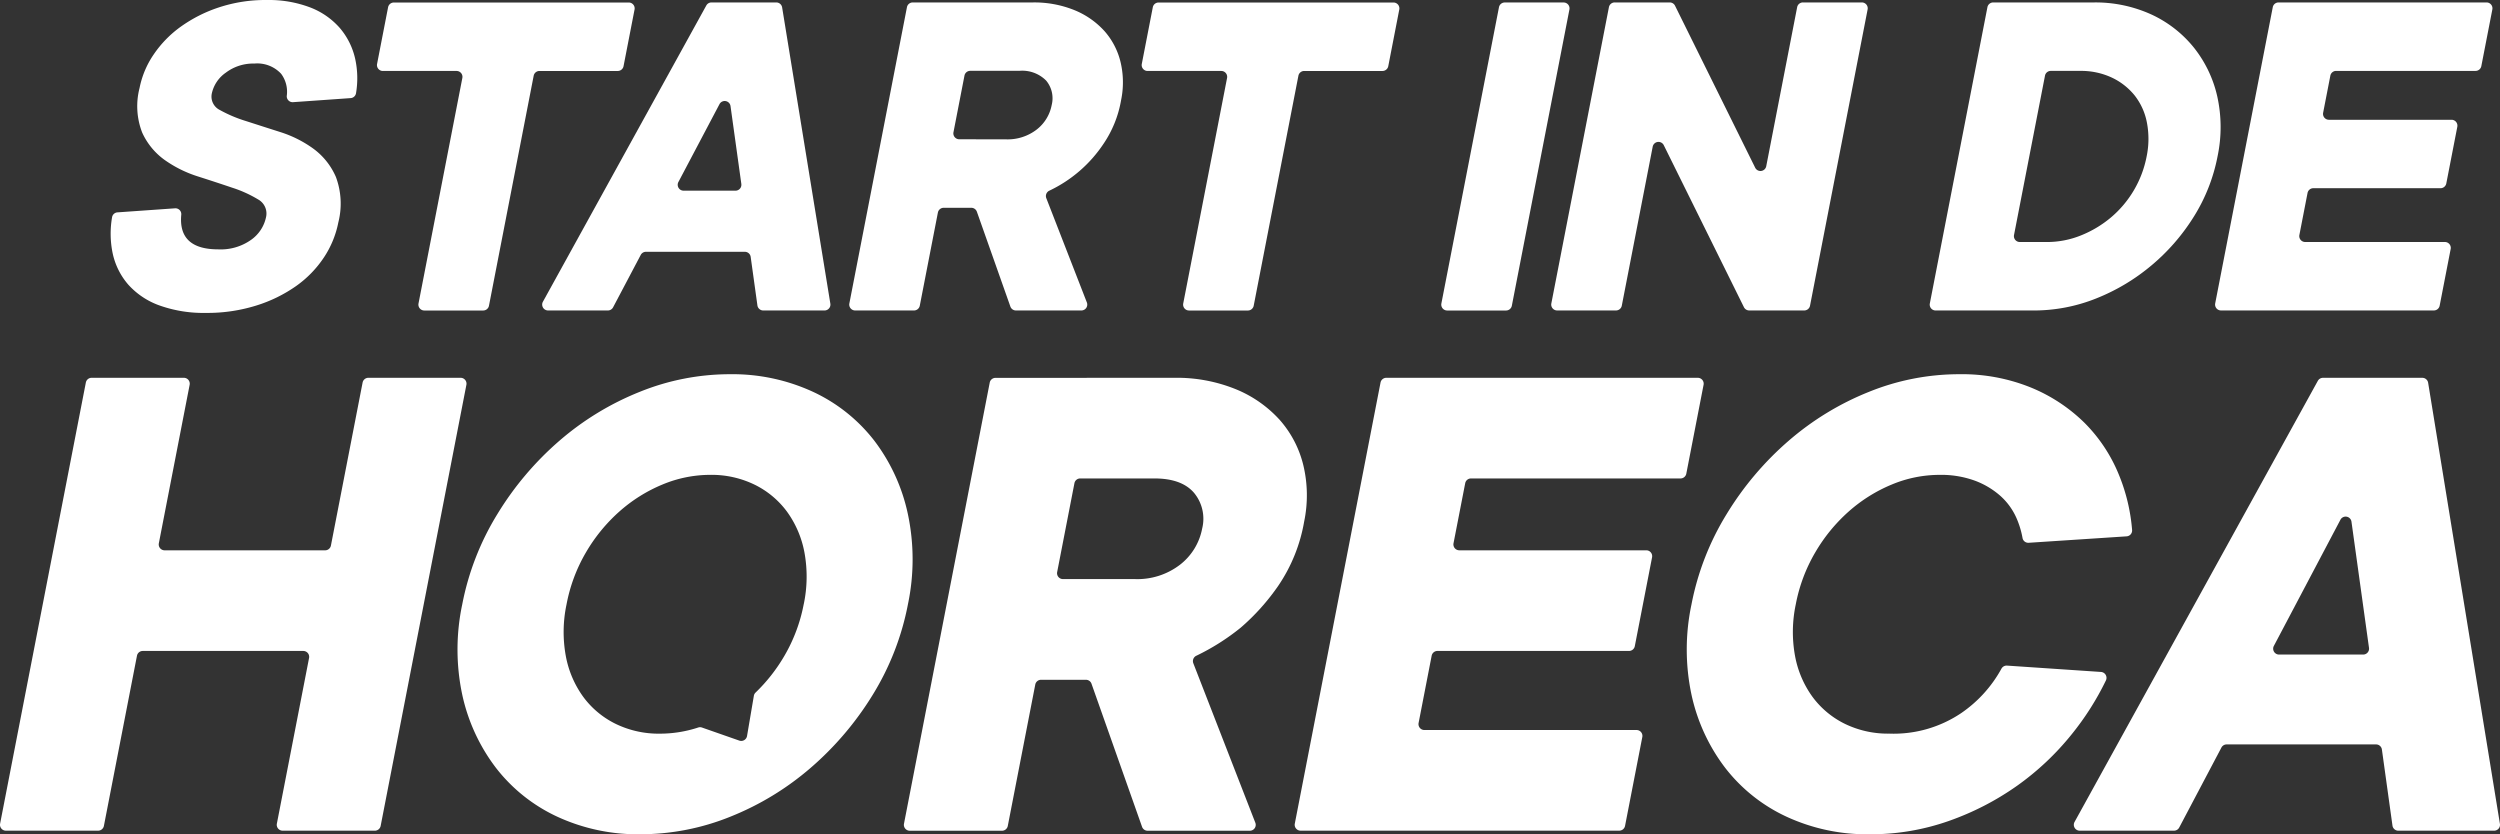
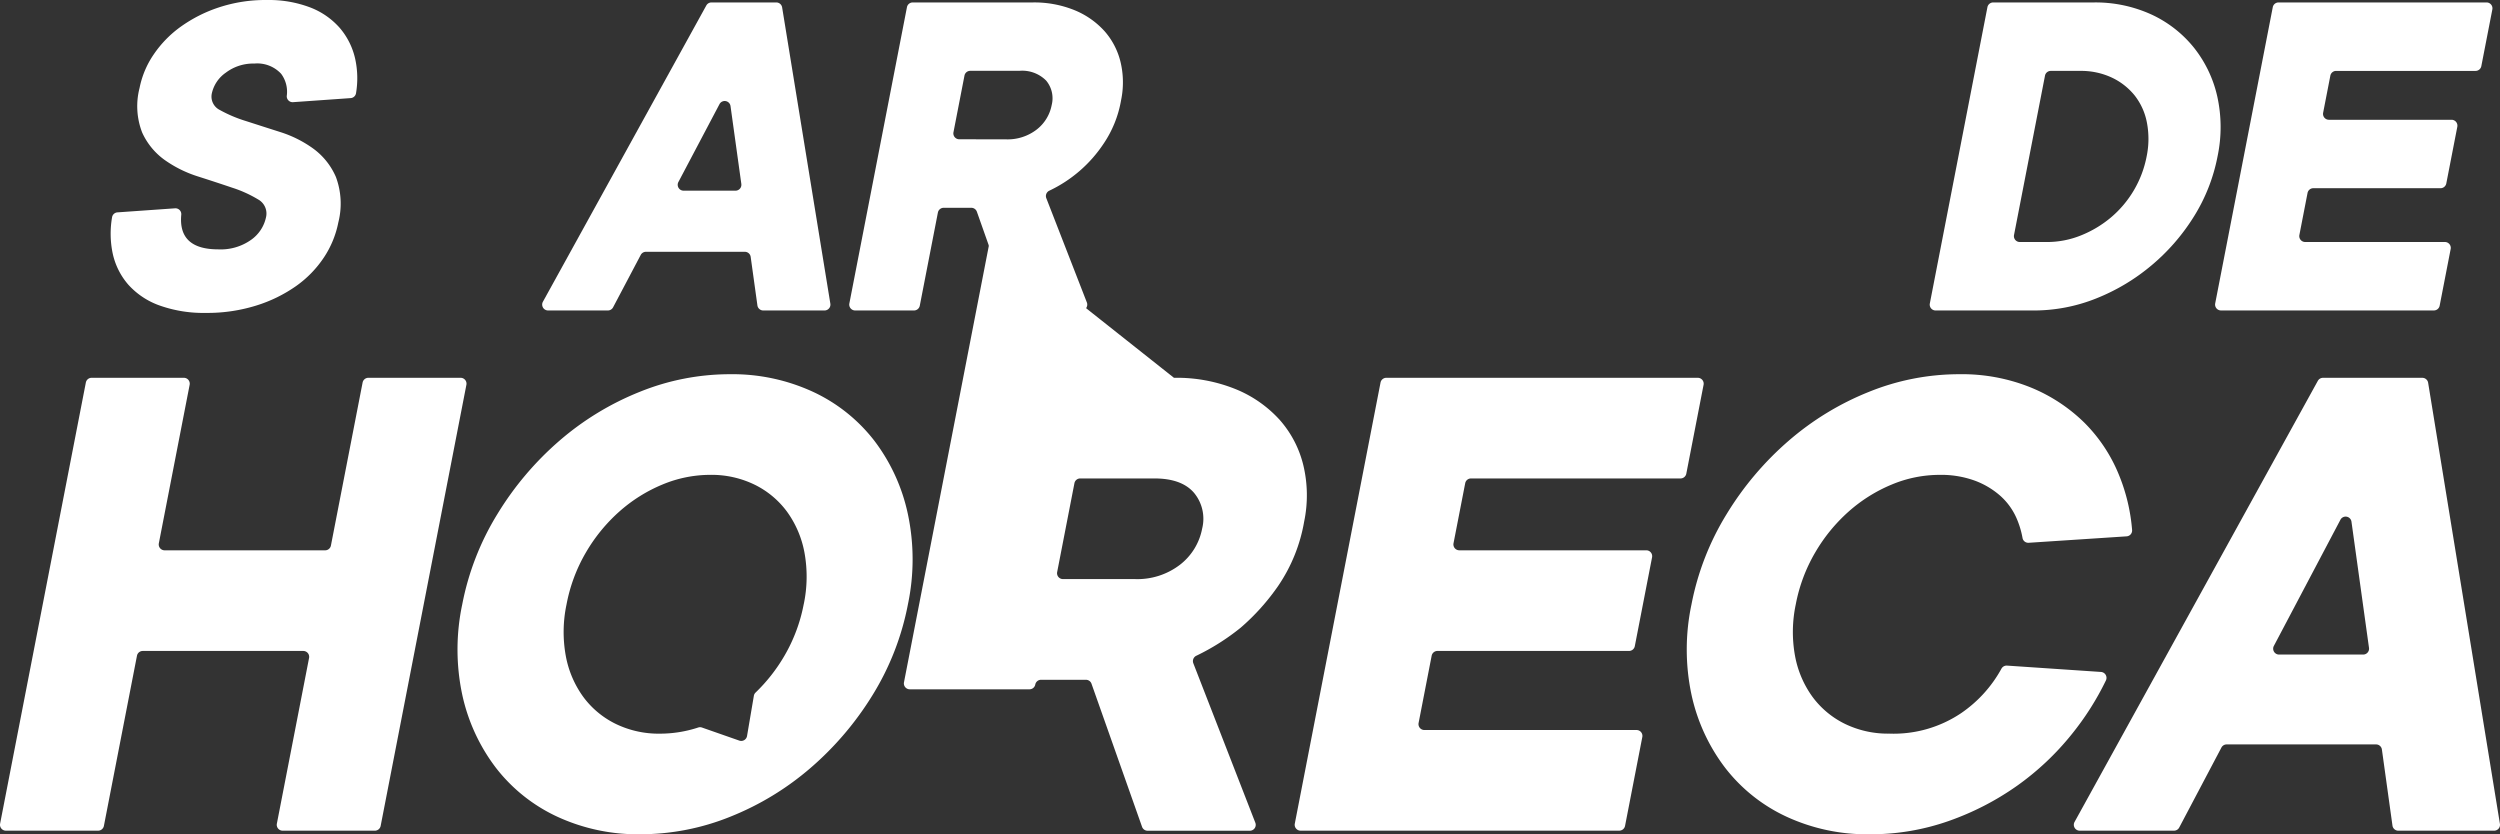
<svg xmlns="http://www.w3.org/2000/svg" width="337" height="112.46" viewBox="0 0 337 112.46">
  <rect x="0" y="0" width="337" height="112.46" fill="#333333" stroke="none" />
  <g id="Group_28" data-name="Group 28" transform="translate(-535.207 -398.243)">
    <path id="Path_1" data-name="Path 1" d="M576.711,410.106a12.224,12.224,0,0,1,1.9-4.515,14.894,14.894,0,0,1,3.663-3.757,19.106,19.106,0,0,1,5.152-2.6,19.952,19.952,0,0,1,6.421-.989,15.7,15.7,0,0,1,5.838.989A10.13,10.13,0,0,1,603.693,402a9.619,9.619,0,0,1,2.087,4.185,12.211,12.211,0,0,1,.11,4.628.785.785,0,0,1-.726.655l-7.763.547a.79.79,0,0,1-.845-.846,4.06,4.06,0,0,0-.756-2.974,4.38,4.38,0,0,0-3.619-1.384,6.1,6.1,0,0,0-3.829,1.219,4.6,4.6,0,0,0-1.883,2.735,2.012,2.012,0,0,0,1.068,2.307,18.237,18.237,0,0,0,3.5,1.483q2.139.692,4.622,1.483a15.616,15.616,0,0,1,4.474,2.241,9.3,9.3,0,0,1,3.047,3.823,10.278,10.278,0,0,1,.324,6.129,13.058,13.058,0,0,1-1.938,4.712,14.62,14.62,0,0,1-3.748,3.856,19.226,19.226,0,0,1-5.389,2.636,22.178,22.178,0,0,1-6.783.989,17.67,17.67,0,0,1-6.2-.989,10.309,10.309,0,0,1-4.234-2.8,9.435,9.435,0,0,1-2.133-4.284,12.979,12.979,0,0,1-.072-4.826.789.789,0,0,1,.727-.655l7.754-.546a.788.788,0,0,1,.847.848q-.447,4.684,4.978,4.685a7.075,7.075,0,0,0,4.435-1.285,4.978,4.978,0,0,0,2-3,2.17,2.17,0,0,0-1.042-2.438,16.509,16.509,0,0,0-3.483-1.582q-2.133-.724-4.615-1.516a16.163,16.163,0,0,1-4.481-2.208,9.211,9.211,0,0,1-3.066-3.724A9.812,9.812,0,0,1,576.711,410.106Z" transform="translate(-22.692 0)" fill="#fff" />
-     <path id="Path_2" data-name="Path 2" d="M677.633,440.6h-7.94a.794.794,0,0,1-.779-.945l5.91-30.4a.793.793,0,0,0-.779-.945h-9.938a.793.793,0,0,1-.779-.944l1.485-7.641a.793.793,0,0,1,.779-.642h31.666a.793.793,0,0,1,.779.945l-1.485,7.641a.793.793,0,0,1-.779.642H685.218a.793.793,0,0,0-.779.642l-6.028,31.01A.794.794,0,0,1,677.633,440.6Z" transform="translate(-77.292 -0.501)" fill="#fff" />
    <path id="Path_3" data-name="Path 3" d="M732.74,433.109l-3.727,7.063a.793.793,0,0,1-.7.423h-8.064a.793.793,0,0,1-.695-1.176l22.025-39.935a.793.793,0,0,1,.695-.41h8.743a.794.794,0,0,1,.783.666l6.5,39.935a.794.794,0,0,1-.783.921h-8.263a.794.794,0,0,1-.786-.684l-.908-6.541a.793.793,0,0,0-.786-.684h-13.33A.794.794,0,0,0,732.74,433.109Zm13.562-9.564-1.459-10.5a.793.793,0,0,0-1.487-.261l-5.541,10.5a.793.793,0,0,0,.7,1.163h7A.793.793,0,0,0,746.3,423.545Z" transform="translate(-111.162 -0.501)" fill="#fff" />
    <path id="Path_4" data-name="Path 4" d="M848.511,399.074a14.38,14.38,0,0,1,5.694,1.054,11.07,11.07,0,0,1,4.03,2.834,9.732,9.732,0,0,1,2.152,4.185,11.831,11.831,0,0,1,.062,5.108,14.97,14.97,0,0,1-2.36,5.865,18.045,18.045,0,0,1-7.33,6.336.8.8,0,0,0-.39,1l5.468,14.058a.793.793,0,0,1-.739,1.081h-8.824a.793.793,0,0,1-.748-.529l-4.515-12.782a.793.793,0,0,0-.748-.529h-3.728a.793.793,0,0,0-.779.642l-2.441,12.556a.793.793,0,0,1-.779.642H824.6a.794.794,0,0,1-.779-.945l7.763-39.934a.793.793,0,0,1,.779-.642Zm-3.587,18.454a6.4,6.4,0,0,0,4.145-1.318,5.462,5.462,0,0,0,2.025-3.3,3.718,3.718,0,0,0-.744-3.3,4.537,4.537,0,0,0-3.632-1.318h-6.6a.794.794,0,0,0-.779.642l-1.484,7.64a.793.793,0,0,0,.779.944Z" transform="translate(-174.121 -0.501)" fill="#fff" />
-     <path id="Path_5" data-name="Path 5" d="M937.509,440.6h-7.94a.794.794,0,0,1-.779-.945l5.91-30.4a.794.794,0,0,0-.779-.945h-9.938a.793.793,0,0,1-.779-.944l1.485-7.641a.793.793,0,0,1,.779-.642h31.667a.793.793,0,0,1,.779.945l-1.485,7.641a.793.793,0,0,1-.779.642H945.095a.794.794,0,0,0-.779.642l-6.028,31.01A.793.793,0,0,1,937.509,440.6Z" transform="translate(-234.084 -0.501)" fill="#fff" />
-     <path id="Path_6" data-name="Path 6" d="M1033.735,440.6h-7.94a.794.794,0,0,1-.779-.945l7.763-39.934a.793.793,0,0,1,.779-.642h7.94a.793.793,0,0,1,.778.945l-7.762,39.934A.794.794,0,0,1,1033.735,440.6Z" transform="translate(-295.511 -0.501)" fill="#fff" />
-     <path id="Path_7" data-name="Path 7" d="M1105.018,400.018l-7.763,39.934a.793.793,0,0,1-.779.642h-7.421a.794.794,0,0,1-.711-.442l-10.806-21.839a.794.794,0,0,0-1.49.2l-4.167,21.438a.793.793,0,0,1-.779.642h-7.94a.794.794,0,0,1-.779-.945l7.762-39.934a.793.793,0,0,1,.779-.642h7.421a.793.793,0,0,1,.711.441l10.806,21.839a.793.793,0,0,0,1.49-.2l4.167-21.438a.793.793,0,0,1,.779-.642h7.94A.793.793,0,0,1,1105.018,400.018Z" transform="translate(-318.056 -0.501)" fill="#fff" />
    <path id="Path_8" data-name="Path 8" d="M1198.771,399.716a.793.793,0,0,1,.779-.642h13.516a18.142,18.142,0,0,1,7.793,1.615,15.921,15.921,0,0,1,5.726,4.449,16.33,16.33,0,0,1,3.167,6.591,19.16,19.16,0,0,1,.039,8.107,23.746,23.746,0,0,1-3.191,8.106,27.572,27.572,0,0,1-5.73,6.591,27.115,27.115,0,0,1-7.455,4.449,22.62,22.62,0,0,1-8.42,1.615h-13.208a.793.793,0,0,1-.779-.945Zm8.017,31.652a12.213,12.213,0,0,0,4.589-.889,14.882,14.882,0,0,0,4.026-2.406,14.289,14.289,0,0,0,4.83-8.238,11.631,11.631,0,0,0,.034-4.581,8.453,8.453,0,0,0-1.662-3.658,8.717,8.717,0,0,0-3.091-2.405,9.756,9.756,0,0,0-4.243-.89h-3.96a.793.793,0,0,0-.779.642l-4.175,21.48a.793.793,0,0,0,.779.945Z" transform="translate(-395.66 -0.501)" fill="#fff" />
    <path id="Path_9" data-name="Path 9" d="M1296.52,399.074h28.042a.793.793,0,0,1,.779.945l-1.485,7.641a.794.794,0,0,1-.779.642h-18.794a.794.794,0,0,0-.779.642l-.972,5a.793.793,0,0,0,.779.945h16.529a.793.793,0,0,1,.779.944l-1.485,7.64a.793.793,0,0,1-.779.642h-17.146a.794.794,0,0,0-.779.642l-1.1,5.663a.793.793,0,0,0,.779.945h18.835a.793.793,0,0,1,.779.945l-1.484,7.641a.794.794,0,0,1-.779.642h-28.7a.794.794,0,0,1-.779-.945l7.762-39.934A.794.794,0,0,1,1296.52,399.074Z" transform="translate(-454.166 -0.501)" fill="#fff" />
    <path id="Path_10" data-name="Path 10" d="M598.077,527.579l-11.558,59.46a.793.793,0,0,1-.779.642H573.307a.793.793,0,0,1-.779-.945l4.341-22.335a.793.793,0,0,0-.779-.945H554.45a.794.794,0,0,0-.779.642l-4.459,22.94a.793.793,0,0,1-.779.642H536a.793.793,0,0,1-.779-.945l11.558-59.46a.793.793,0,0,1,.779-.642h12.434a.793.793,0,0,1,.779.945l-4.153,21.367a.793.793,0,0,0,.779.944h21.639a.793.793,0,0,0,.779-.642l4.271-21.972a.794.794,0,0,1,.779-.642H597.3A.793.793,0,0,1,598.077,527.579Z" transform="translate(0 -77.463)" fill="#fff" />
-     <path id="Path_11" data-name="Path 11" d="M878.783,526.634a21.129,21.129,0,0,1,8.371,1.551,16.264,16.264,0,0,1,5.924,4.167,14.3,14.3,0,0,1,3.165,6.153,17.4,17.4,0,0,1,.091,7.51,22,22,0,0,1-3.469,8.624,29.849,29.849,0,0,1-5.075,5.669,30.476,30.476,0,0,1-6.006,3.8.8.8,0,0,0-.393,1l8.361,21.5a.793.793,0,0,1-.739,1.081H875.23a.793.793,0,0,1-.748-.529l-6.814-19.29a.793.793,0,0,0-.748-.529h-6.052a.793.793,0,0,0-.779.642l-3.706,19.064a.794.794,0,0,1-.779.642H843.17a.794.794,0,0,1-.779-.945l11.558-59.46a.793.793,0,0,1,.779-.642Zm-5.275,27.132a9.421,9.421,0,0,0,6.094-1.938,8.039,8.039,0,0,0,2.977-4.845,5.47,5.47,0,0,0-1.093-4.845q-1.658-1.937-5.34-1.938h-10a.794.794,0,0,0-.779.642l-2.328,11.979a.793.793,0,0,0,.778.945Z" transform="translate(-185.327 -77.463)" fill="#fff" />
+     <path id="Path_11" data-name="Path 11" d="M878.783,526.634a21.129,21.129,0,0,1,8.371,1.551,16.264,16.264,0,0,1,5.924,4.167,14.3,14.3,0,0,1,3.165,6.153,17.4,17.4,0,0,1,.091,7.51,22,22,0,0,1-3.469,8.624,29.849,29.849,0,0,1-5.075,5.669,30.476,30.476,0,0,1-6.006,3.8.8.8,0,0,0-.393,1l8.361,21.5a.793.793,0,0,1-.739,1.081H875.23a.793.793,0,0,1-.748-.529l-6.814-19.29a.793.793,0,0,0-.748-.529h-6.052a.793.793,0,0,0-.779.642a.794.794,0,0,1-.779.642H843.17a.794.794,0,0,1-.779-.945l11.558-59.46a.793.793,0,0,1,.779-.642Zm-5.275,27.132a9.421,9.421,0,0,0,6.094-1.938,8.039,8.039,0,0,0,2.977-4.845,5.47,5.47,0,0,0-1.093-4.845q-1.658-1.937-5.34-1.938h-10a.794.794,0,0,0-.779.642l-2.328,11.979a.793.793,0,0,0,.778.945Z" transform="translate(-185.327 -77.463)" fill="#fff" />
    <path id="Path_12" data-name="Path 12" d="M987.54,526.634h41.988a.793.793,0,0,1,.779.945l-2.328,11.98a.794.794,0,0,1-.779.642H998.954a.793.793,0,0,0-.779.642l-1.576,8.1a.793.793,0,0,0,.779.944h25.207a.794.794,0,0,1,.779.945l-2.328,11.98a.793.793,0,0,1-.779.642H994.433a.794.794,0,0,0-.779.642l-1.763,9.072a.793.793,0,0,0,.779.944h28.6a.793.793,0,0,1,.779.945l-2.328,11.979a.793.793,0,0,1-.779.642H975.983a.793.793,0,0,1-.779-.945l11.557-59.46A.794.794,0,0,1,987.54,526.634Z" transform="translate(-265.458 -77.463)" fill="#fff" />
    <path id="Path_13" data-name="Path 13" d="M1135.722,573.863a16.3,16.3,0,0,0,9.694-2.761,17.334,17.334,0,0,0,5.424-5.977.8.8,0,0,1,.759-.432l12.674.856a.8.8,0,0,1,.661,1.141,37.541,37.541,0,0,1-4.62,7.27,36.575,36.575,0,0,1-7.354,6.929,37.425,37.425,0,0,1-9.208,4.748,31.651,31.651,0,0,1-10.669,1.793,25.853,25.853,0,0,1-11.215-2.374,22.3,22.3,0,0,1-8.264-6.589,24.933,24.933,0,0,1-4.532-9.835,29.34,29.34,0,0,1,0-12.209,36.33,36.33,0,0,1,4.739-12.161,41.8,41.8,0,0,1,8.365-9.884A38.2,38.2,0,0,1,1133,527.788a32.44,32.44,0,0,1,12.139-2.374,24.732,24.732,0,0,1,9.68,1.793,22.41,22.41,0,0,1,7.216,4.748,21.154,21.154,0,0,1,4.612,6.928,24.781,24.781,0,0,1,1.816,7.541.791.791,0,0,1-.741.845l-13.2.868a.786.786,0,0,1-.828-.638,11.84,11.84,0,0,0-.866-2.8,8.714,8.714,0,0,0-2.148-2.907,10.936,10.936,0,0,0-3.432-2.035,13.26,13.26,0,0,0-4.742-.775,16.726,16.726,0,0,0-6.455,1.309,20.606,20.606,0,0,0-5.794,3.633,22.578,22.578,0,0,0-4.514,5.523,21.852,21.852,0,0,0-2.615,6.977,17.965,17.965,0,0,0-.1,6.977,13.55,13.55,0,0,0,2.365,5.523,11.97,11.97,0,0,0,4.381,3.634A13.267,13.267,0,0,0,1135.722,573.863Z" transform="translate(-345.848 -76.727)" fill="#fff" />
    <path id="Path_14" data-name="Path 14" d="M1259.857,576.476l-5.69,10.782a.793.793,0,0,1-.7.423h-12.713a.793.793,0,0,1-.695-1.176l32.793-59.46a.794.794,0,0,1,.695-.41h13.392a.794.794,0,0,1,.783.666l9.677,59.46a.793.793,0,0,1-.783.921H1283.7a.794.794,0,0,1-.786-.684l-1.425-10.26a.793.793,0,0,0-.785-.684h-20.149A.793.793,0,0,0,1259.857,576.476Zm19.893-13.438-2.363-17.009a.793.793,0,0,0-1.487-.261l-8.976,17.009a.793.793,0,0,0,.7,1.164h11.339A.793.793,0,0,0,1279.75,563.038Z" transform="translate(-425.202 -77.463)" fill="#fff" />
    <path id="Path_15" data-name="Path 15" d="M751.4,544.261a24.863,24.863,0,0,0-4.522-9.884,22.331,22.331,0,0,0-8.264-6.589,25.9,25.9,0,0,0-11.215-2.374,32.417,32.417,0,0,0-12.136,2.374,38.215,38.215,0,0,0-10.826,6.589,41.8,41.8,0,0,0-8.365,9.884,36.324,36.324,0,0,0-4.738,12.161,29.349,29.349,0,0,0,0,12.209,24.944,24.944,0,0,0,4.532,9.835,22.3,22.3,0,0,0,8.264,6.589,25.854,25.854,0,0,0,11.215,2.374,32.392,32.392,0,0,0,12.137-2.374,38.188,38.188,0,0,0,10.826-6.589,42.017,42.017,0,0,0,8.356-9.835,36.23,36.23,0,0,0,4.747-12.209A29.46,29.46,0,0,0,751.4,544.261Zm-14.04,12.161a21.914,21.914,0,0,1-2.616,6.977,22.782,22.782,0,0,1-3.871,4.927.781.781,0,0,0-.232.434l-.921,5.426a.794.794,0,0,1-1.044.616l-5.04-1.764a.788.788,0,0,0-.5,0,16.512,16.512,0,0,1-5.151.83,13.263,13.263,0,0,1-5.946-1.308,11.96,11.96,0,0,1-4.381-3.634,13.555,13.555,0,0,1-2.366-5.523,17.981,17.981,0,0,1,.1-6.977A21.86,21.86,0,0,1,708,549.445a22.545,22.545,0,0,1,4.514-5.523,20.6,20.6,0,0,1,5.793-3.633,16.73,16.73,0,0,1,6.456-1.309,13.265,13.265,0,0,1,5.948,1.309,11.969,11.969,0,0,1,4.381,3.633,13.593,13.593,0,0,1,2.367,5.523A18.026,18.026,0,0,1,737.364,556.422Z" transform="translate(-93.813 -76.727)" fill="#fff" />
  </g>
</svg>